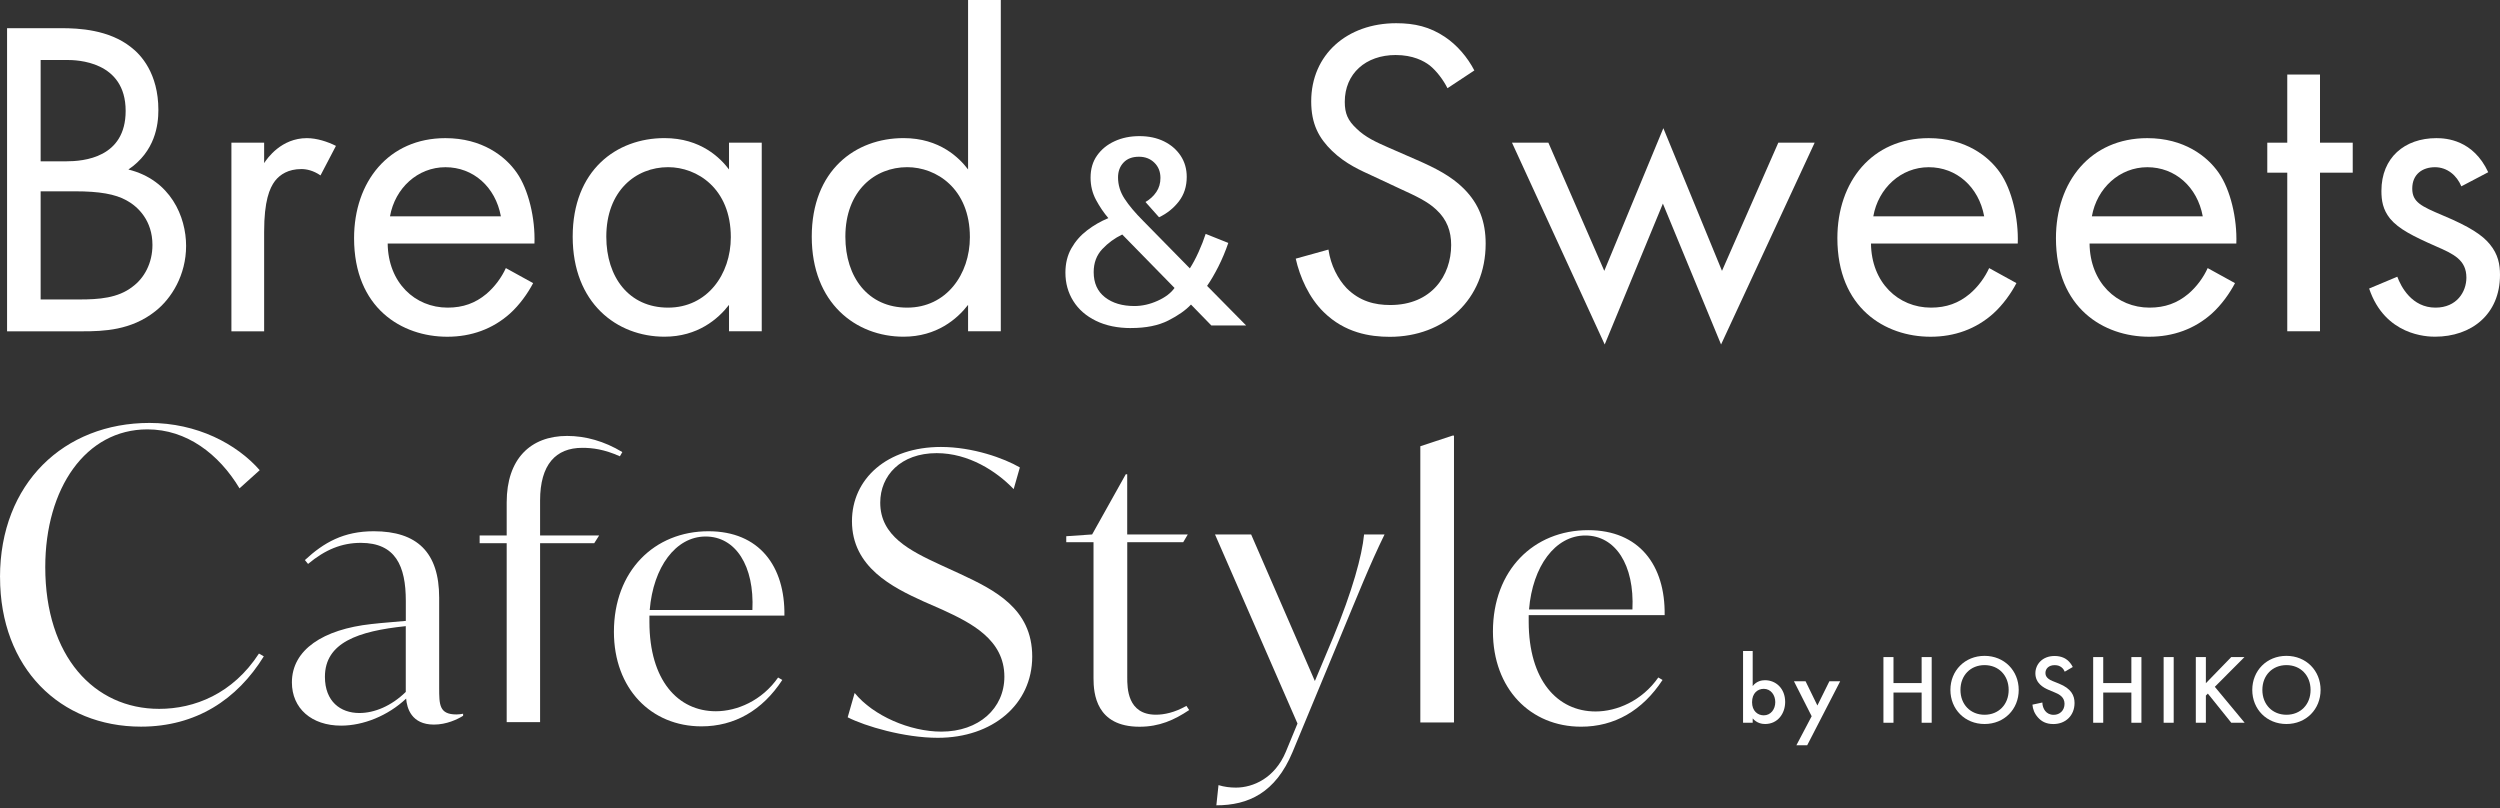
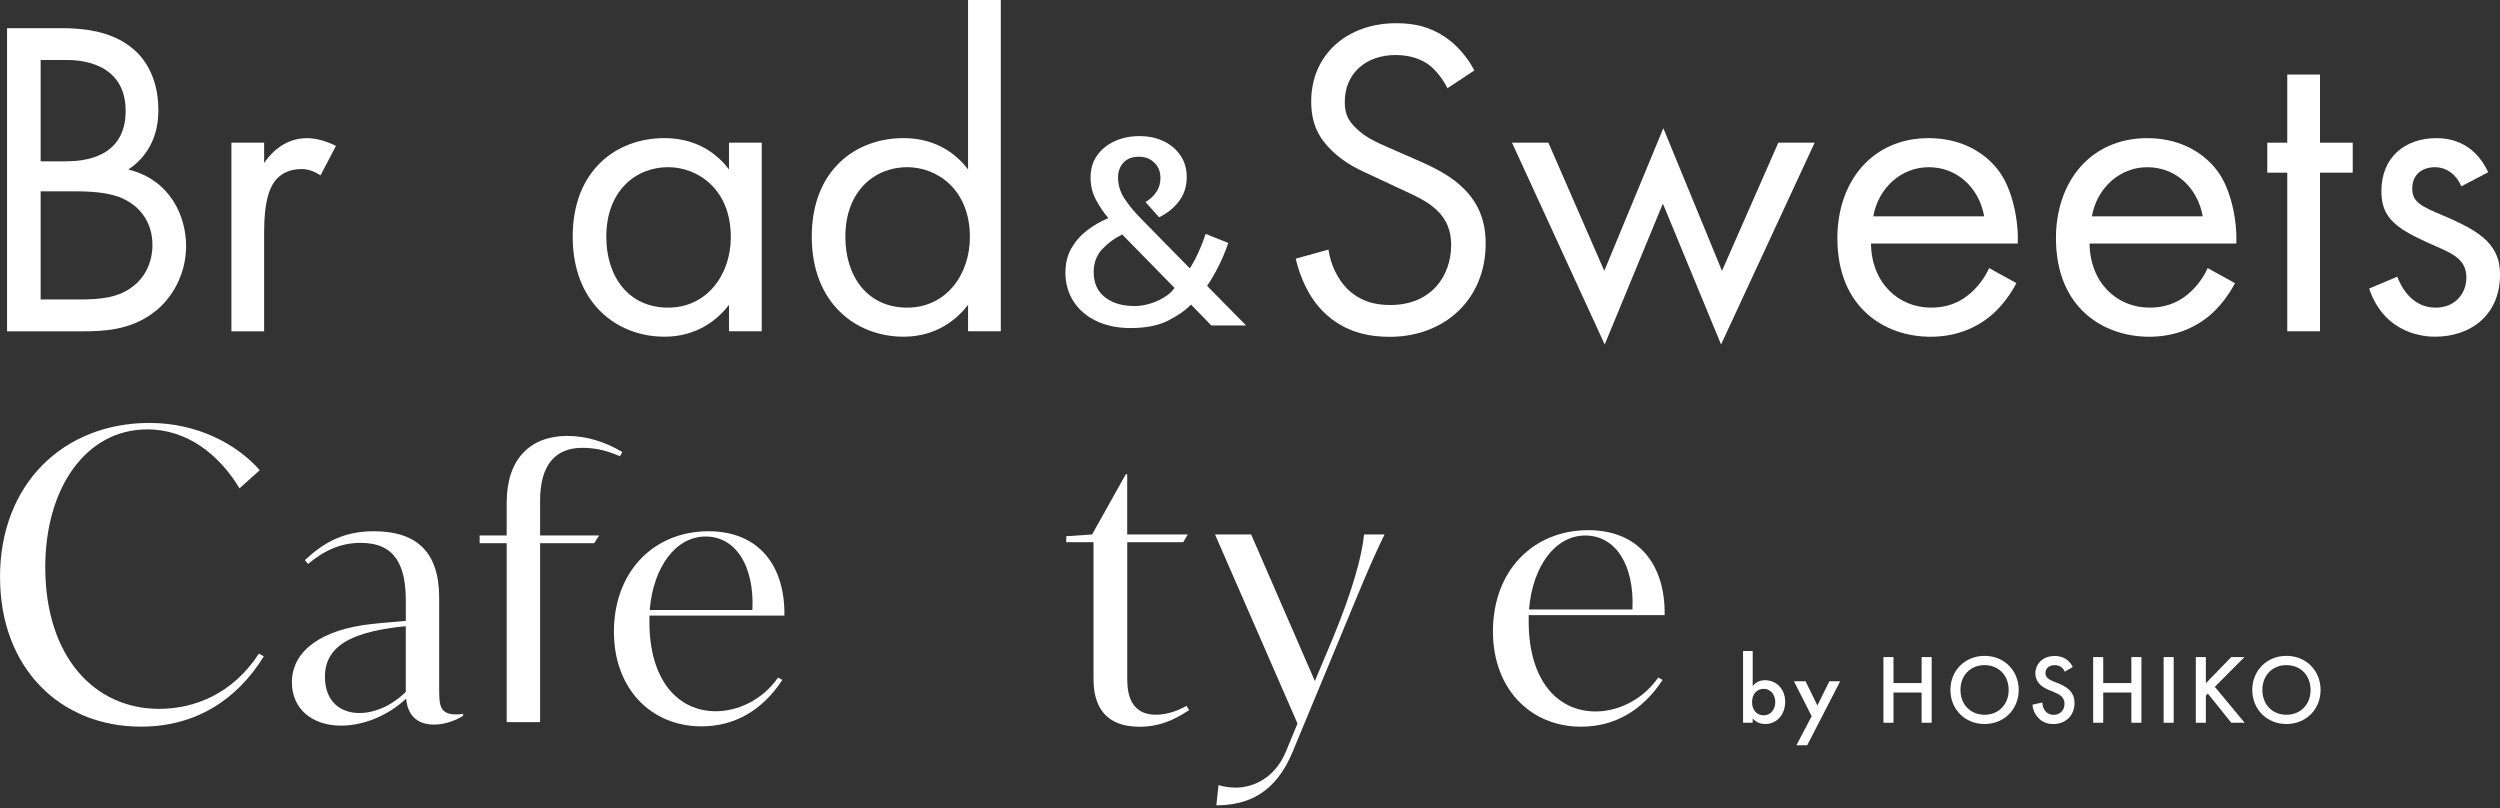
<svg xmlns="http://www.w3.org/2000/svg" width="600" height="194" viewBox="0 0 600 194" fill="none">
  <rect x="0" y="0" width="600" height="194" fill="#333333" stroke="none" />
  <g clip-path="url(#clip0_8015_18816)">
    <path d="M0 138.536C0 115.951 15.416 101.504 35.871 101.504C47.309 101.504 56.81 106.542 62.332 112.842L57.486 117.203C52.539 108.965 44.785 103.049 35.386 103.049C20.555 103.049 10.863 117.203 10.863 136.103C10.863 157.526 22.595 170.126 38.203 170.126C46.633 170.126 55.851 166.542 62.15 156.85L63.312 157.526C56.911 167.895 47.027 174.396 33.842 174.396C14.457 174.396 0.01 160.343 0.01 138.526L0 138.536Z" fill="white" />
-     <path d="M203.442 172.156L205.118 166.31C209.571 171.792 218.394 175.589 225.916 175.589C234.921 175.589 241.05 170.016 241.05 162.403C241.05 153.489 233.064 149.501 226.199 146.341L221.554 144.301C214.225 140.96 204.472 136.134 204.472 125.089C204.472 114.882 212.922 107.27 225.825 107.27C233.437 107.27 240.959 109.965 244.765 112.186L243.281 117.386C239.192 113.115 232.509 108.754 224.805 108.754C216.173 108.754 211.257 114.135 211.257 120.637C211.257 128.622 218.314 132.146 225.734 135.578L230.378 137.709C238.738 141.606 247.733 146.068 247.733 157.577C247.733 169.087 238.172 177.073 225.078 177.073C217.001 177.073 207.622 174.286 203.452 172.156H203.442Z" fill="white" />
    <path d="M111.146 171.286V171.791C109.793 172.639 107.178 173.901 104.139 173.901C98.738 173.901 97.648 169.933 97.476 167.662C93.084 171.801 87.178 174.153 81.868 174.153C74.781 174.153 70.056 170.014 70.056 163.775C70.056 155.93 77.567 151.034 89.127 149.772C92.166 149.428 94.861 149.267 97.395 149.014V144.209C97.395 135.859 94.952 130.286 86.593 130.286C82.04 130.286 78.072 131.892 73.933 135.345L73.175 134.416C77.729 130.196 82.453 127.5 89.712 127.5C100.091 127.5 105.401 132.558 105.401 143.452V165.057C105.401 169.105 105.401 171.468 109.541 171.468C110.136 171.468 110.641 171.387 111.146 171.296V171.286ZM97.385 166.056V150.276C85.906 151.458 77.981 154.244 77.981 162.432C77.981 168.338 81.696 171.124 86.249 171.124C89.874 171.124 93.933 169.438 97.385 166.066V166.056Z" fill="white" />
    <path d="M129.621 120.161V128.51H143.796L142.615 130.368H129.621V173.316H121.605V130.368H115.113V128.51H121.605V120.575C121.605 110.115 127.339 104.623 136.113 104.623C140.505 104.623 145.058 105.885 149.359 108.5L148.773 109.509C144.977 107.823 142.191 107.48 139.747 107.48C133.417 107.48 129.621 111.448 129.621 120.14V120.161Z" fill="white" />
    <path d="M155.861 147.752V149.267C155.861 163.27 162.696 170.7 171.812 170.7C176.87 170.7 182.867 168.166 186.744 162.603L187.754 163.189C182.948 170.529 176.275 174.325 168.349 174.325C156.285 174.325 147.34 165.299 147.34 151.629C147.34 137.031 157.042 127.5 170.035 127.5C182.191 127.5 188.43 135.849 188.259 147.752H155.861ZM155.942 146.4H180.576C181.08 135.769 176.527 128.762 169.349 128.762C162.171 128.762 156.78 136.102 155.931 146.4H155.942Z" fill="white" />
    <path d="M285.392 170.418C281.818 172.801 278.254 174.416 273.488 174.416C263.039 174.416 262.444 166.43 262.444 162.775V130.135H255.901V128.692L262.11 128.268L270.187 113.82H270.53V128.268H285.068L283.968 130.135H270.54V162.604C270.54 165.067 270.54 171.529 277.426 171.529C279.384 171.529 281.929 171.014 284.735 169.408L285.412 170.428L285.392 170.418Z" fill="white" />
    <path d="M332.297 128.258C328.723 135.567 326.007 142.453 321.414 153.498L310.197 180.524C306.119 190.297 299.576 193.275 291.924 193.275L292.439 188.429C293.802 188.853 295.245 189.025 296.608 189.025C300.778 189.025 305.957 186.733 308.592 180.444L311.399 173.649L291.601 128.268H300.273L315.568 163.452L319.99 152.912C324.584 141.776 326.876 133.447 327.38 128.268H332.307L332.297 128.258Z" fill="white" />
-     <path d="M340.879 107.097L348.612 104.543H348.956V173.387H340.879V107.097Z" fill="white" />
    <path d="M366.886 147.632V149.167C366.886 163.271 373.772 170.752 382.949 170.752C388.047 170.752 394.085 168.197 397.992 162.594L399.011 163.19C394.165 170.58 387.452 174.406 379.466 174.406C367.31 174.406 358.305 165.31 358.305 151.549C358.305 136.85 368.078 127.238 381.162 127.238C393.398 127.238 399.688 135.648 399.516 147.632H366.876H366.886ZM366.967 146.279H391.783C392.298 135.567 387.704 128.52 380.475 128.52C373.247 128.52 367.815 135.911 366.967 146.279Z" fill="white" />
    <path d="M420.636 164.664C421.585 163.433 422.857 163.251 423.594 163.251C426.219 163.251 428.44 165.24 428.44 168.471C428.44 171.207 426.693 173.761 423.624 173.761C422.918 173.761 421.666 173.599 420.646 172.418V173.458H418.334V156.234H420.646V164.664H420.636ZM420.495 168.541C420.495 170.621 421.837 171.681 423.301 171.681C424.977 171.681 426.067 170.237 426.067 168.511C426.067 166.785 424.977 165.321 423.301 165.321C421.837 165.321 420.495 166.361 420.495 168.531V168.541Z" fill="white" />
    <path d="M434.8 171.894L430.55 163.504H433.336L436.173 169.319L439.051 163.504H441.645L433.73 178.86H431.135L434.8 171.894Z" fill="white" />
    <path d="M454.437 163.938H461.191V157.699H463.604V173.459H461.191V166.21H454.437V173.459H452.024V157.699H454.437V163.938Z" fill="white" />
    <path d="M484.492 165.584C484.492 170.218 481.019 173.762 476.295 173.762C471.57 173.762 468.097 170.218 468.097 165.584C468.097 160.95 471.57 157.406 476.295 157.406C481.019 157.406 484.492 160.95 484.492 165.584ZM482.08 165.584C482.08 162.091 479.667 159.627 476.295 159.627C472.923 159.627 470.51 162.081 470.51 165.584C470.51 169.087 472.923 171.541 476.295 171.541C479.667 171.541 482.08 169.087 482.08 165.584Z" fill="white" />
    <path d="M495.528 161.191C495.386 160.838 495.174 160.505 494.821 160.202C494.326 159.798 493.801 159.636 493.125 159.636C491.661 159.636 490.904 160.515 490.904 161.524C490.904 161.999 491.065 162.827 492.6 163.443L494.185 164.079C497.093 165.26 497.89 166.916 497.89 168.713C497.89 171.711 495.76 173.771 492.812 173.771C490.995 173.771 489.904 173.084 489.107 172.186C488.259 171.237 487.875 170.197 487.784 169.117L490.167 168.602C490.167 169.379 490.45 170.116 490.833 170.611C491.277 171.176 491.944 171.56 492.893 171.56C494.357 171.56 495.487 170.5 495.487 168.915C495.487 167.33 494.256 166.643 493.216 166.219L491.701 165.583C490.399 165.038 488.491 163.958 488.491 161.595C488.491 159.465 490.147 157.436 493.095 157.436C494.791 157.436 495.77 158.072 496.265 158.496C496.689 158.869 497.133 159.414 497.466 160.081L495.528 161.211V161.191Z" fill="white" />
    <path d="M504.775 163.938H511.529V157.699H513.942V173.459H511.529V166.21H504.775V173.459H502.362V157.699H504.775V163.938Z" fill="white" />
    <path d="M521.685 157.699V173.459H519.272V157.699H521.685Z" fill="white" />
    <path d="M529.399 163.979L535.497 157.699H538.667L531.559 164.837L538.717 173.459H535.507L529.884 166.462L529.409 166.937V173.459H526.996V157.699H529.409V163.979H529.399Z" fill="white" />
    <path d="M556.941 165.584C556.941 170.218 553.468 173.762 548.743 173.762C544.018 173.762 540.545 170.218 540.545 165.584C540.545 160.95 544.018 157.406 548.743 157.406C553.468 157.406 556.941 160.95 556.941 165.584ZM554.538 165.584C554.538 162.091 552.125 159.627 548.753 159.627C545.381 159.627 542.968 162.081 542.968 165.584C542.968 169.087 545.381 171.541 548.753 171.541C552.125 171.541 554.538 169.087 554.538 165.584Z" fill="white" />
    <path d="M14.781 6.764C18.819 6.764 26.128 7.087 31.469 11.347C33.761 13.094 38.011 17.566 38.011 26.4C38.011 29.994 37.244 36.325 30.813 40.686C40.959 43.19 44.664 52.034 44.664 59.01C44.664 65.986 41.171 71.66 37.244 74.719C31.459 79.303 24.806 79.515 19.788 79.515H1.696V6.764H14.781ZM9.763 38.717H15.871C20.121 38.717 30.157 37.849 30.157 26.612C30.157 14.618 18.375 14.396 16.083 14.396H9.753V38.717H9.763ZM9.763 71.872H19.031C23.726 71.872 28.299 71.549 31.792 68.823C34.629 66.754 36.588 63.149 36.588 58.788C36.588 53.003 33.206 49.631 30.369 48.096C27.643 46.572 23.826 45.916 18.042 45.916H9.753V71.872H9.763Z" fill="white" />
    <path d="M55.538 34.245H63.393V39.151C64.16 37.95 67.542 33.154 73.65 33.154C76.053 33.154 78.668 34.023 80.626 35.012L76.921 42.099C75.175 40.898 73.539 40.575 72.338 40.575C69.178 40.575 67.209 41.887 66.007 43.412C64.695 45.158 63.393 48.207 63.393 55.628V79.515H55.538V34.255V34.245Z" fill="white" />
-     <path d="M127.956 67.945C126.643 70.449 124.685 73.185 122.393 75.254C118.244 78.959 113.125 80.817 107.34 80.817C96.436 80.817 84.978 73.942 84.978 57.152C84.978 43.624 93.266 33.154 106.896 33.154C115.73 33.154 121.293 37.516 124.018 41.443C126.855 45.481 128.491 52.458 128.269 58.455H93.044C93.155 67.834 99.586 73.831 107.441 73.831C111.146 73.831 114.094 72.74 116.709 70.56C118.779 68.813 120.414 66.521 121.404 64.341L127.946 67.945H127.956ZM120.212 51.913C118.9 44.825 113.559 40.131 106.906 40.131C100.253 40.131 94.801 45.148 93.599 51.913H120.212Z" fill="white" />
    <path d="M174.963 34.245H182.817V79.505H174.963V73.175C172.348 76.557 167.441 80.807 159.476 80.807C148.027 80.807 137.446 72.731 137.446 56.809C137.446 40.888 147.916 33.145 159.476 33.145C168.198 33.145 172.893 37.94 174.963 40.666V34.235V34.245ZM145.513 56.819C145.513 66.532 150.965 73.831 160.344 73.831C169.723 73.831 175.397 65.865 175.397 56.92C175.397 45.249 167.32 40.121 160.344 40.121C152.6 40.121 145.513 45.795 145.513 56.809V56.819Z" fill="white" />
    <path d="M232.338 0H240.192V79.505H232.338V73.175C229.723 76.557 224.806 80.808 216.851 80.808C205.402 80.808 194.821 72.731 194.821 56.81C194.821 40.888 205.291 33.145 216.851 33.145C225.573 33.145 230.268 37.94 232.338 40.666V0ZM202.888 56.82C202.888 66.532 208.34 73.831 217.719 73.831C227.098 73.831 232.772 65.866 232.772 56.921C232.772 45.25 224.705 40.121 217.719 40.121C209.975 40.121 202.888 45.795 202.888 56.81V56.82Z" fill="white" />
    <path d="M347.391 21.16C346.411 19.202 344.776 17.021 343.14 15.709C341.727 14.618 339.102 13.205 334.963 13.205C327.764 13.205 322.746 17.677 322.746 24.442C322.746 27.279 323.514 28.914 325.472 30.772C327.653 32.952 330.379 34.154 333.105 35.355L340.081 38.404C344.332 40.262 348.259 42.22 351.318 45.279C355.023 48.985 356.558 53.245 356.558 58.475C356.558 71.892 346.633 80.837 333.549 80.837C328.754 80.837 322.746 79.858 317.739 74.951C314.135 71.458 311.954 66.441 310.975 62.079L318.829 59.898C319.374 63.715 321.121 66.986 323.191 69.166C326.351 72.326 329.955 73.205 333.66 73.205C343.584 73.205 348.279 66.117 348.279 58.808C348.279 55.537 347.3 52.7 344.685 50.297C342.615 48.339 339.778 47.026 335.962 45.279L329.42 42.22C326.583 40.908 322.989 39.383 319.708 36.224C316.548 33.164 314.69 29.792 314.69 24.331C314.69 13.094 323.312 5.572 335.084 5.572C339.556 5.572 343.15 6.441 346.755 8.843C349.703 10.802 352.206 13.75 353.842 16.91L347.411 21.16H347.391Z" fill="white" />
    <path d="M371.611 34.245L385.028 65.007L399.203 30.762L413.277 65.007L426.795 34.245H435.518L413.055 82.675L399.092 48.864L385.129 82.675L362.878 34.245H371.601H371.611Z" fill="white" />
    <path d="M483.948 67.945C482.636 70.449 480.677 73.185 478.385 75.254C474.236 78.959 469.117 80.817 463.332 80.817C452.429 80.817 440.97 73.942 440.97 57.152C440.97 43.624 449.258 33.154 462.888 33.154C471.722 33.154 477.285 37.516 480.011 41.443C482.848 45.481 484.483 52.458 484.261 58.455H449.036C449.147 67.834 455.579 73.831 463.433 73.831C467.138 73.831 470.086 72.74 472.701 70.56C474.771 68.813 476.406 66.521 477.396 64.341L483.938 67.945H483.948ZM476.204 51.913C474.892 44.825 469.551 40.131 462.898 40.131C456.245 40.131 450.793 45.148 449.592 51.913H476.204Z" fill="white" />
    <path d="M536.406 67.945C535.094 70.449 533.135 73.185 530.843 75.254C526.694 78.959 521.575 80.817 515.79 80.817C504.887 80.817 493.428 73.942 493.428 57.152C493.428 43.624 501.716 33.154 515.346 33.154C524.18 33.154 529.743 37.516 532.469 41.443C535.306 45.481 536.941 52.458 536.719 58.455H501.494C501.605 67.834 508.037 73.831 515.891 73.831C519.596 73.831 522.544 72.74 525.159 70.56C527.229 68.813 528.864 66.521 529.844 64.341L536.386 67.945H536.406ZM528.662 51.913C527.35 44.825 522.009 40.131 515.356 40.131C508.703 40.131 503.251 45.148 502.05 51.913H528.662Z" fill="white" />
    <path d="M556.8 41.442V79.504H548.945V41.442H544.149V34.244H548.945V17.889H556.8V34.244H564.654V41.442H556.8Z" fill="white" />
    <path d="M590.722 44.714C589.632 42.099 587.34 40.131 584.392 40.131C581.444 40.131 578.94 41.766 578.94 45.259C578.94 48.53 581.121 49.51 586.25 51.69C592.792 54.416 595.851 56.486 597.597 58.667C599.556 61.069 600 63.462 600 65.976C600 75.466 593.125 80.807 584.402 80.807C582.544 80.807 572.408 80.585 568.592 69.247L575.356 66.41C576.234 68.813 578.849 73.831 584.513 73.831C589.642 73.831 591.934 70.014 591.934 66.632C591.934 62.382 588.874 60.958 584.624 59.111C579.172 56.708 575.679 54.962 573.609 52.458C571.863 50.277 571.54 48.096 571.54 45.804C571.54 37.839 577.103 33.154 584.735 33.154C587.138 33.154 593.569 33.588 597.173 41.332L590.732 44.714H590.722Z" fill="white" />
    <path d="M271.439 78.738C268.228 78.738 265.432 78.162 263.059 77.011C260.687 75.86 258.859 74.275 257.597 72.256C256.335 70.247 255.699 67.975 255.699 65.441C255.699 63.23 256.174 61.282 257.123 59.606C258.072 57.93 259.324 56.496 260.889 55.295C262.453 54.093 264.16 53.114 266.007 52.347C264.917 51.085 263.937 49.631 263.059 48.006C262.181 46.38 261.737 44.593 261.737 42.645C261.737 40.565 262.251 38.788 263.301 37.314C264.341 35.84 265.745 34.699 267.511 33.892C269.278 33.074 271.267 32.67 273.488 32.67C275.709 32.67 277.658 33.094 279.354 33.922C281.05 34.76 282.383 35.911 283.362 37.385C284.331 38.859 284.816 40.535 284.816 42.443C284.816 44.755 284.18 46.713 282.918 48.349C281.656 49.974 280.071 51.246 278.173 52.145L274.912 48.48C276.002 47.844 276.87 47.047 277.527 46.067C278.183 45.098 278.506 43.977 278.506 42.705C278.506 41.211 278.021 39.989 277.042 39.04C276.073 38.091 274.841 37.617 273.347 37.617C271.762 37.617 270.53 38.081 269.652 39.01C268.773 39.939 268.329 41.13 268.329 42.574C268.329 44.381 268.844 46.087 269.894 47.693C270.934 49.298 272.448 51.095 274.437 53.084L285.563 64.412C286.29 63.281 286.986 61.968 287.663 60.474C288.339 58.98 288.905 57.536 289.359 56.133L294.791 58.303C294.114 60.292 293.317 62.18 292.418 63.967C291.509 65.754 290.611 67.309 289.702 68.611L299.071 78.112H290.722L285.836 73.094C284.574 74.447 282.746 75.729 280.374 76.93C278.001 78.132 275.023 78.728 271.449 78.728L271.439 78.738ZM272.257 73.447C274.114 73.447 275.962 73.033 277.819 72.195C279.677 71.357 281.03 70.328 281.888 69.106L269.339 56.284C267.532 57.142 265.936 58.313 264.553 59.777C263.17 61.251 262.484 63.089 262.484 65.31C262.484 67.935 263.392 69.944 265.199 71.347C267.007 72.751 269.359 73.447 272.257 73.447Z" fill="white" />
  </g>
  <defs>
    <clipPath id="clip0_8015_18816">
      <rect width="600" height="193.276" fill="white" />
    </clipPath>
  </defs>
</svg>